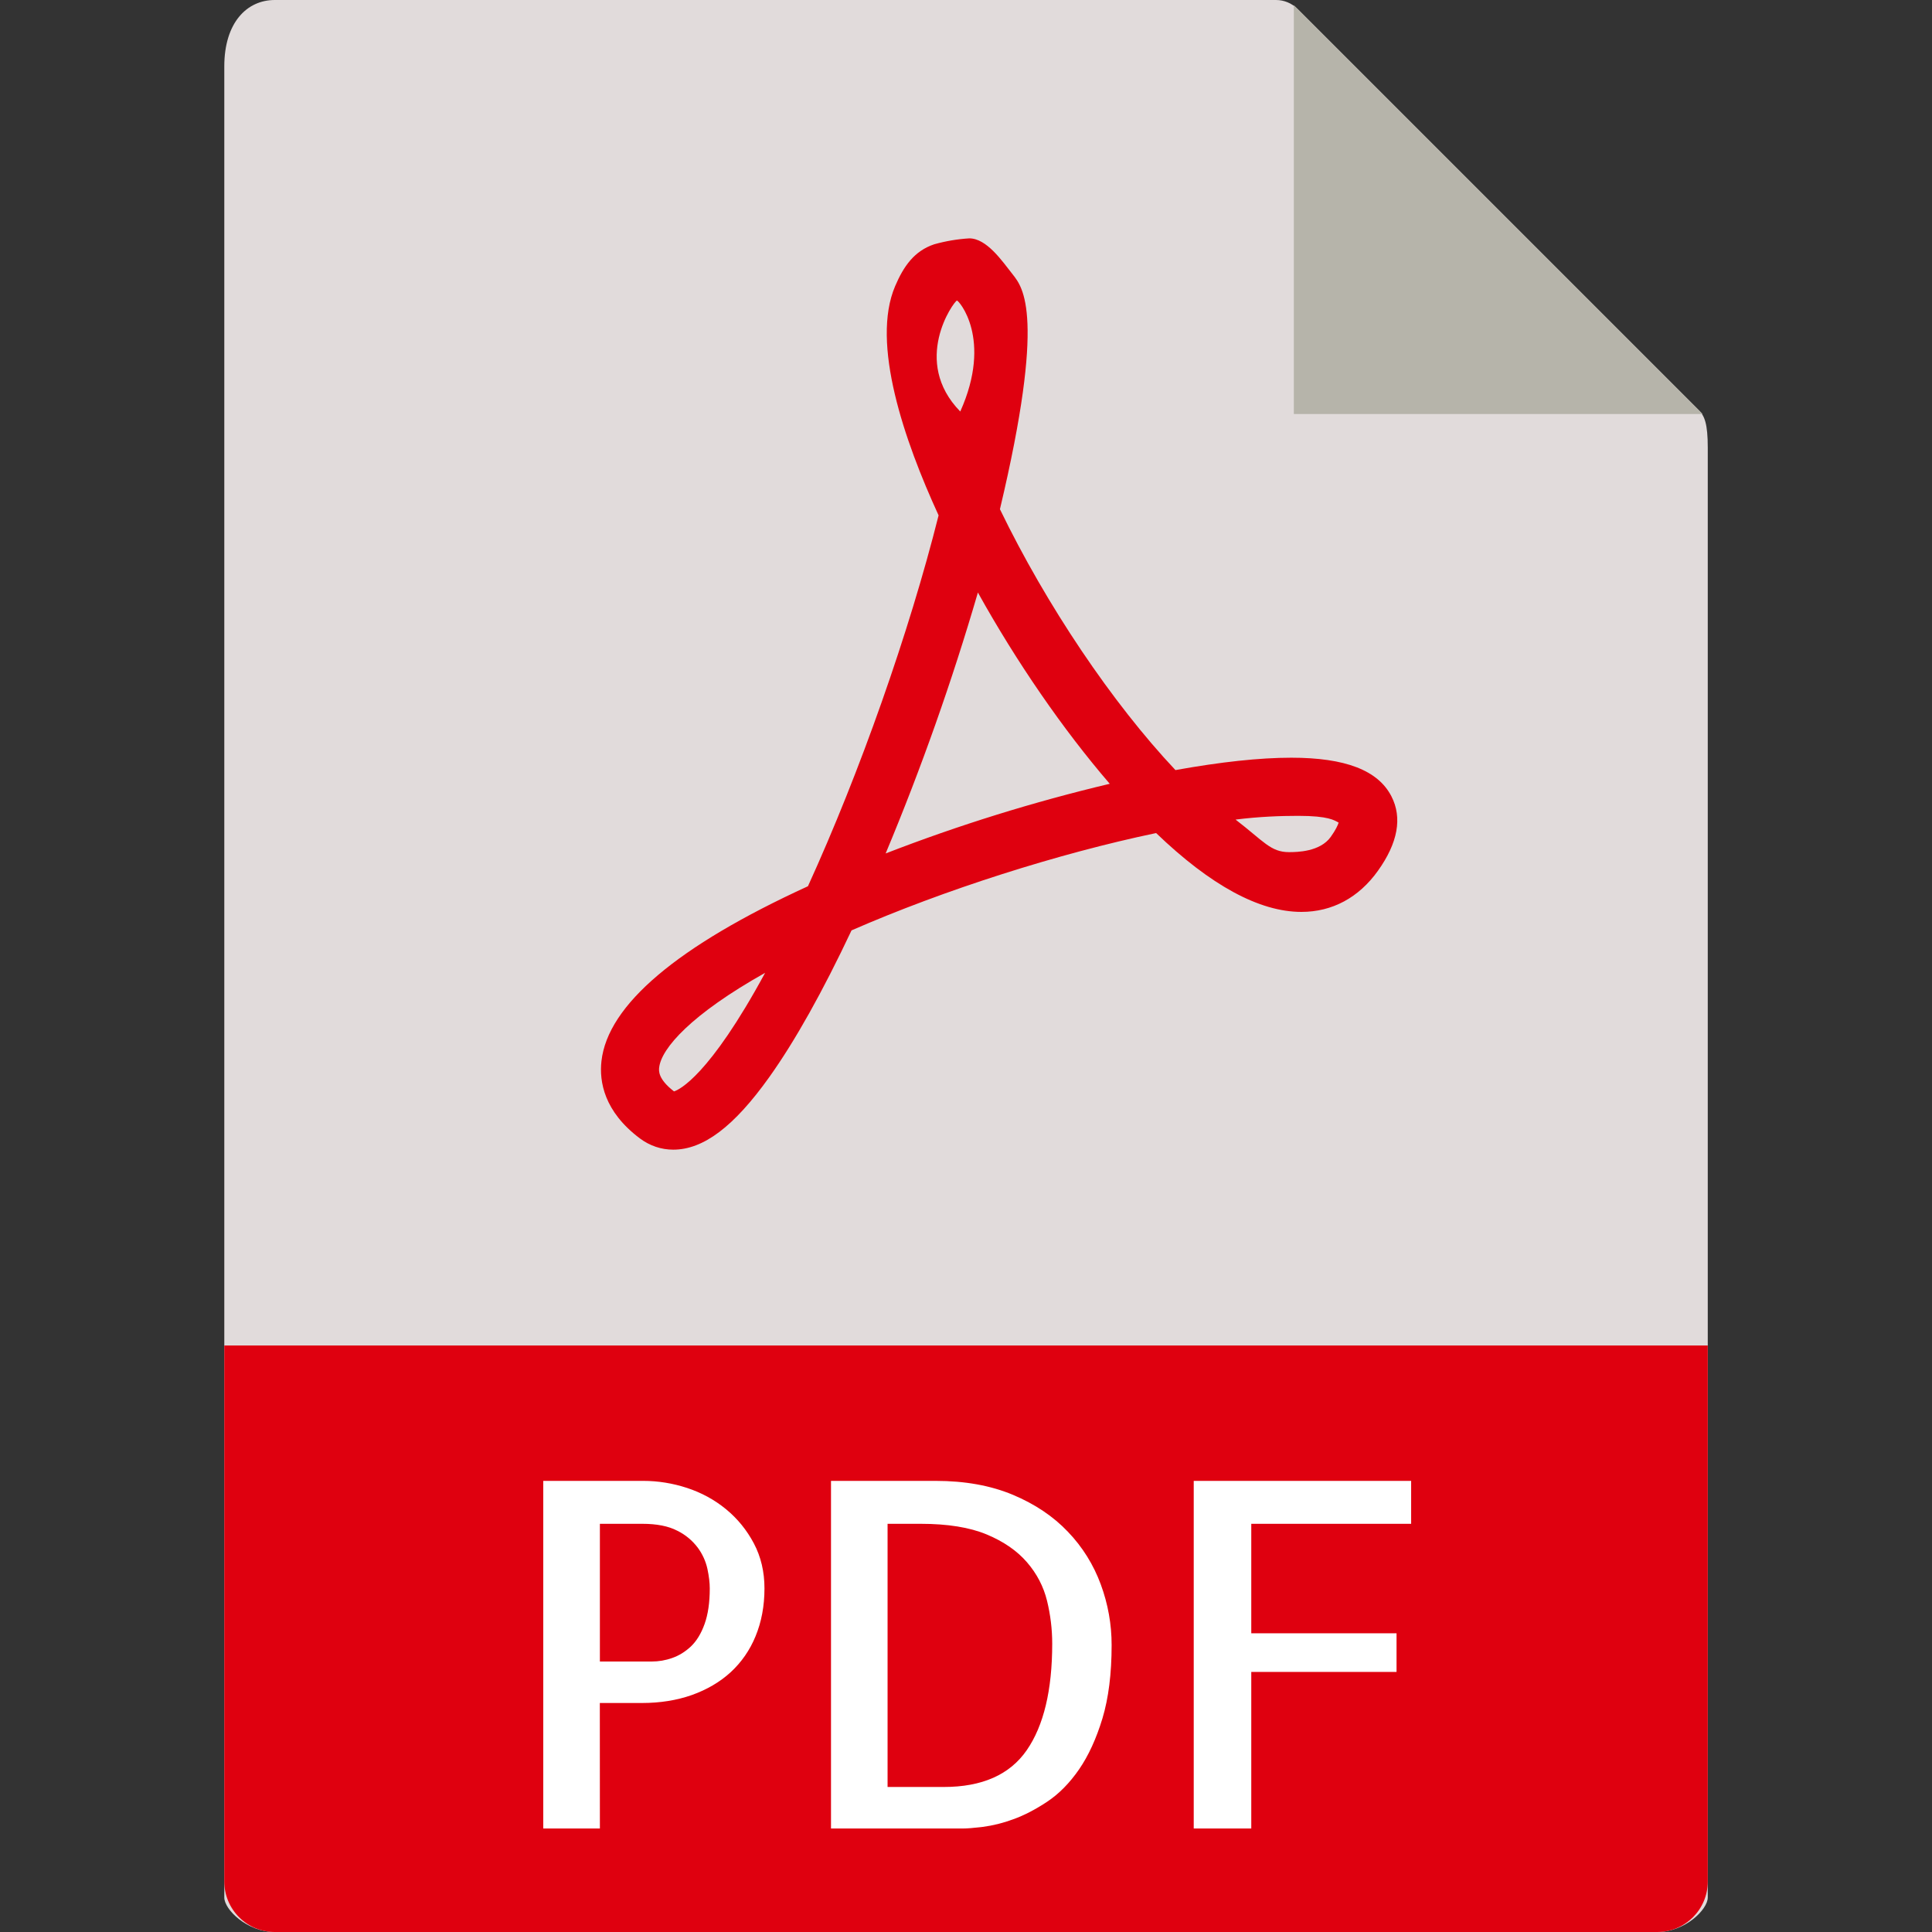
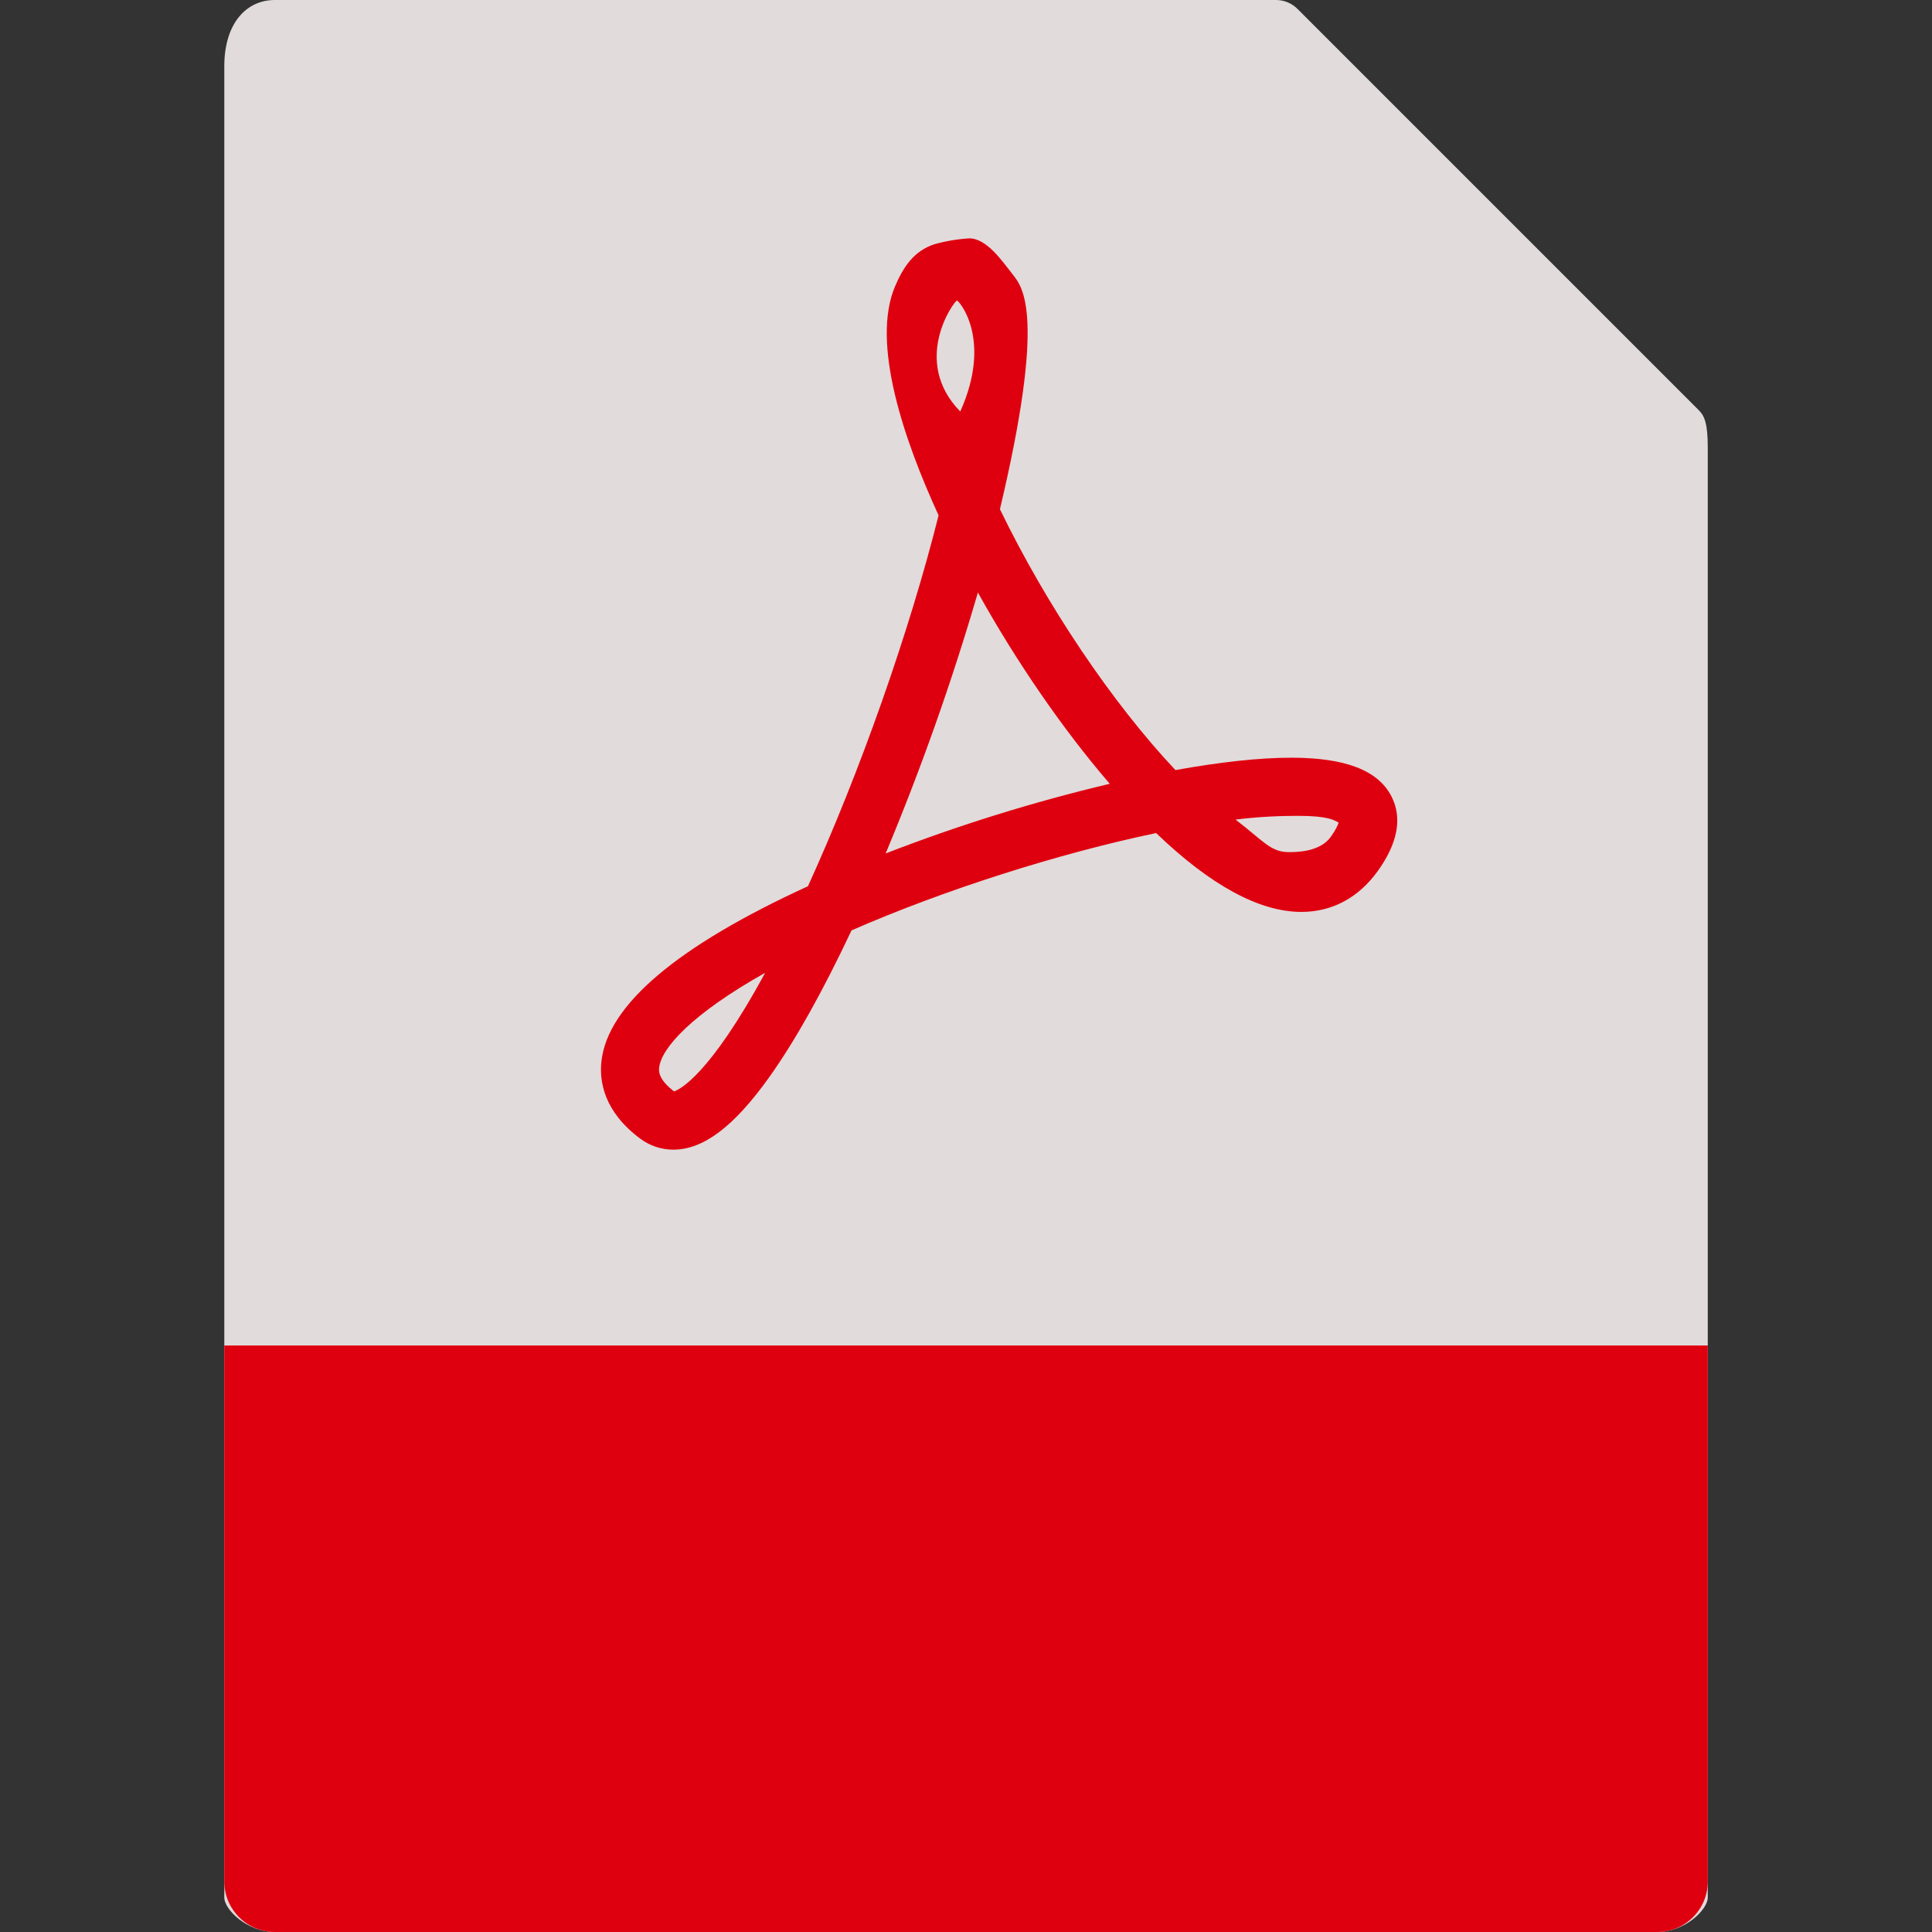
<svg xmlns="http://www.w3.org/2000/svg" width="32" height="32" viewBox="0 0 32 32" fill="none">
  <rect x="0" y="0" width="32" height="32" fill="#333333" stroke="none" />
  <g id="Frame">
    <g id="Group">
      <path id="Vector" d="M21.135 0H4.551C4.089 0 3.715 0.374 3.715 1.101V31.429C3.715 31.626 4.089 32 4.551 32H27.45C27.912 32 28.286 31.626 28.286 31.429V7.416C28.286 7.018 28.233 6.89 28.139 6.796L21.49 0.147C21.396 0.053 21.268 0 21.135 0Z" fill="#E1DBDB" />
-       <path id="Vector_2" d="M21.43 0.086V6.857H28.201L21.43 0.086Z" fill="#B6B4AA" />
      <path id="Vector_3" d="M11.151 19.042C10.953 19.042 10.762 18.978 10.599 18.856C10.004 18.41 9.924 17.913 9.962 17.575C10.066 16.645 11.216 15.671 13.382 14.679C14.241 12.796 15.059 10.475 15.546 8.536C14.976 7.295 14.422 5.685 14.826 4.74C14.967 4.409 15.144 4.156 15.474 4.046C15.663 3.993 15.858 3.96 16.054 3.948C16.342 3.948 16.595 4.318 16.775 4.547C16.943 4.762 17.326 5.217 16.562 8.434C17.332 10.025 18.423 11.645 19.469 12.755C20.218 12.62 20.863 12.55 21.388 12.55C22.283 12.55 22.825 12.759 23.046 13.189C23.229 13.544 23.154 13.96 22.823 14.423C22.505 14.868 22.066 15.104 21.555 15.104C20.86 15.104 20.051 14.665 19.149 13.798C17.527 14.137 15.634 14.741 14.104 15.41C13.626 16.424 13.169 17.241 12.742 17.84C12.157 18.66 11.651 19.042 11.151 19.042ZM12.673 16.113C11.451 16.799 10.954 17.363 10.918 17.681C10.912 17.734 10.897 17.872 11.164 18.077C11.249 18.05 11.746 17.823 12.673 16.113ZM20.465 13.575C20.931 13.933 21.045 14.114 21.349 14.114C21.483 14.114 21.864 14.109 22.041 13.862C22.126 13.743 22.159 13.666 22.172 13.625C22.102 13.588 22.009 13.513 21.501 13.513C21.212 13.513 20.849 13.526 20.465 13.575ZM16.197 9.814C15.769 11.282 15.259 12.725 14.669 14.136C15.878 13.667 17.118 13.282 18.381 12.982C17.609 12.086 16.838 10.967 16.197 9.814ZM15.85 4.978C15.794 4.997 15.09 5.982 15.905 6.816C16.447 5.608 15.874 4.97 15.85 4.978ZM27.45 32H4.551C4.329 32 4.116 31.912 3.96 31.755C3.803 31.598 3.715 31.386 3.715 31.164V22.286H28.286V31.164C28.286 31.626 27.912 32 27.45 32Z" fill="#DF000F" />
-       <path id="Vector_4" d="M9.936 30.286H8.998V24.528H10.654C10.899 24.528 11.141 24.567 11.38 24.645C11.62 24.724 11.835 24.841 12.025 24.997C12.215 25.153 12.369 25.342 12.486 25.563C12.603 25.784 12.662 26.033 12.662 26.309C12.662 26.601 12.612 26.865 12.514 27.102C12.421 27.33 12.28 27.534 12.099 27.7C11.922 27.861 11.708 27.986 11.459 28.075C11.209 28.163 10.932 28.207 10.631 28.207H9.935L9.936 30.286ZM9.936 25.239V27.52H10.795C10.909 27.52 11.023 27.501 11.135 27.461C11.247 27.422 11.35 27.358 11.444 27.27C11.537 27.181 11.613 27.058 11.67 26.899C11.727 26.74 11.756 26.544 11.756 26.309C11.756 26.215 11.743 26.107 11.717 25.985C11.689 25.858 11.634 25.738 11.557 25.634C11.467 25.515 11.351 25.418 11.217 25.353C11.071 25.277 10.878 25.239 10.639 25.239L9.936 25.239ZM18.412 27.247C18.412 27.721 18.361 28.126 18.26 28.462C18.158 28.798 18.029 29.079 17.873 29.306C17.716 29.533 17.541 29.711 17.346 29.841C17.15 29.971 16.962 30.069 16.779 30.134C16.618 30.194 16.45 30.236 16.279 30.259C16.128 30.277 16.016 30.286 15.943 30.286H13.764V24.528H15.498C15.983 24.528 16.408 24.605 16.775 24.758C17.142 24.912 17.447 25.117 17.689 25.372C17.932 25.626 18.112 25.917 18.232 26.242C18.352 26.568 18.412 26.903 18.412 27.247ZM15.631 29.598C16.267 29.598 16.725 29.395 17.006 28.989C17.287 28.583 17.428 27.994 17.428 27.224C17.428 26.984 17.399 26.747 17.342 26.513C17.284 26.278 17.174 26.066 17.01 25.876C16.846 25.686 16.623 25.532 16.342 25.415C16.061 25.298 15.696 25.239 15.248 25.239H14.701V29.598H15.631ZM20.725 25.239V27.052H23.131V27.692H20.725V30.286H19.772V24.528H23.373V25.239H20.725Z" fill="white" />
    </g>
  </g>
</svg>